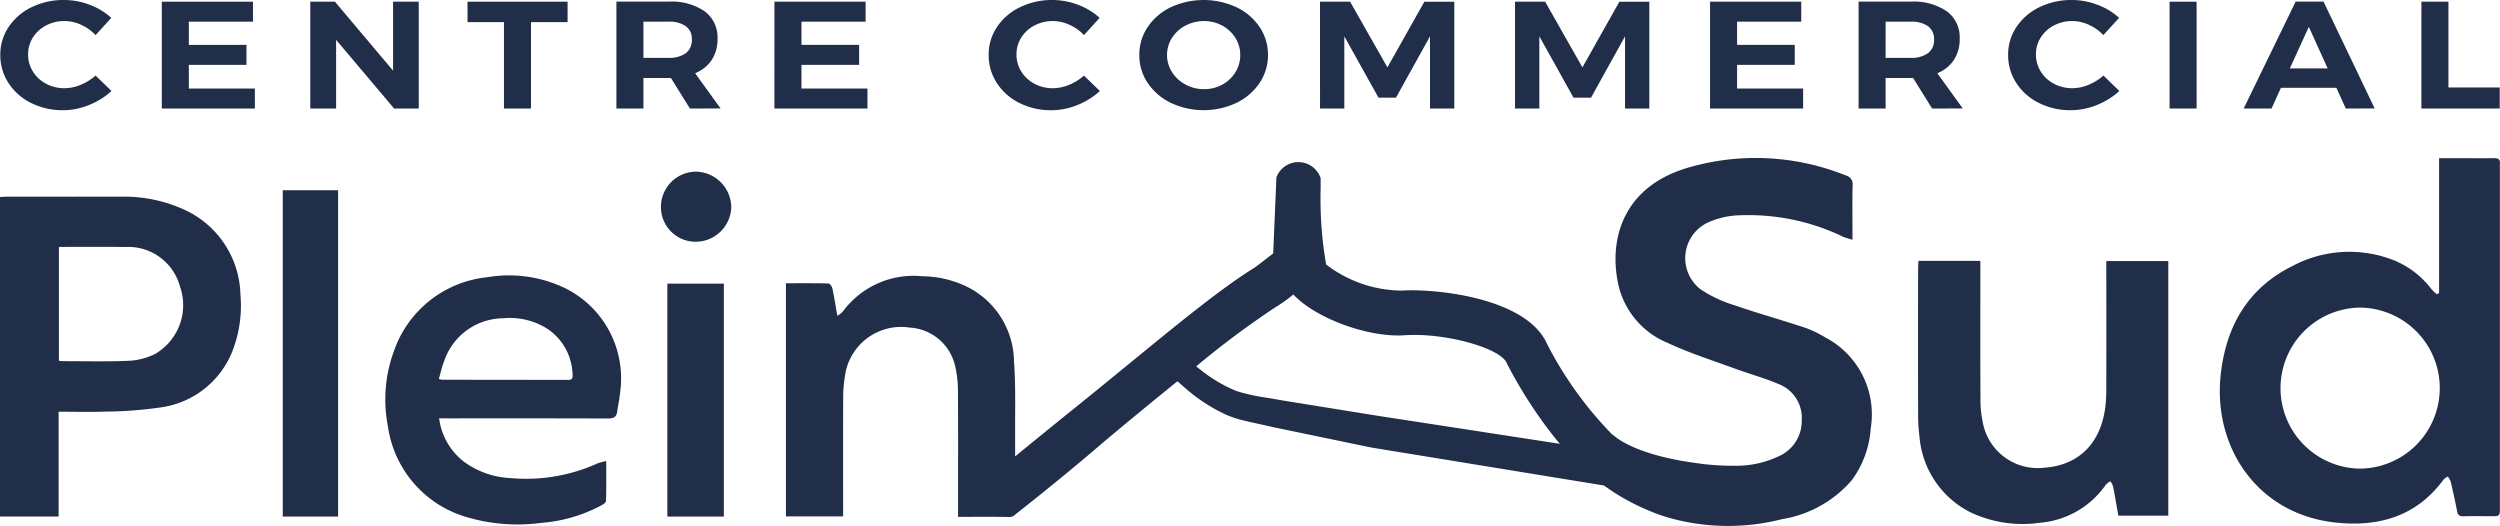
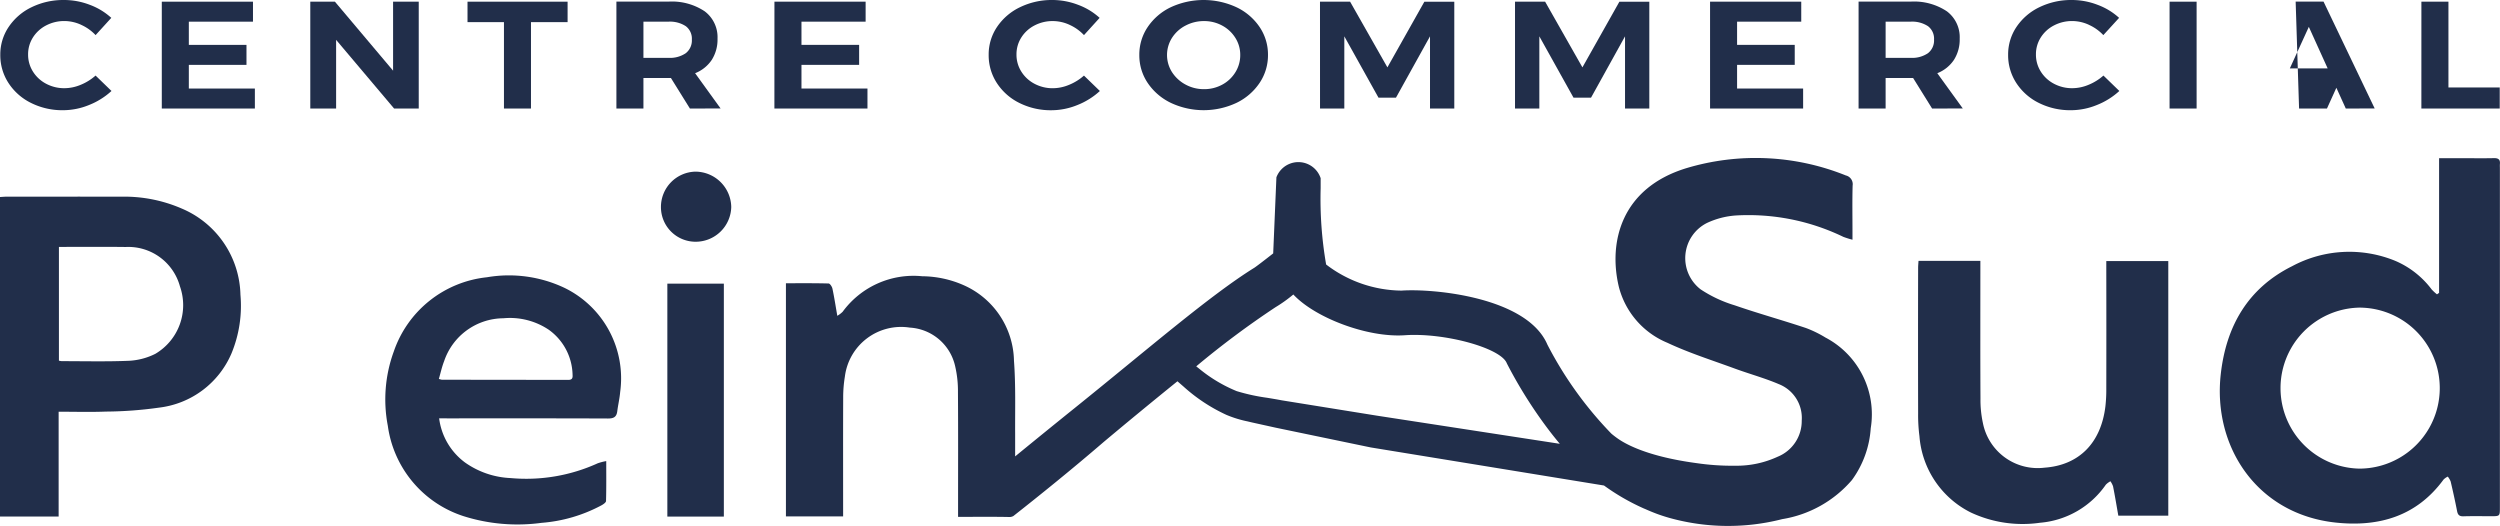
<svg xmlns="http://www.w3.org/2000/svg" id="Groupe_110" data-name="Groupe 110" width="190.106" height="40" viewBox="0 0 190.106 40">
  <defs>
    <clipPath id="clip-path">
      <rect id="Rectangle_4" data-name="Rectangle 4" width="190.106" height="40" fill="#212e4a" />
    </clipPath>
  </defs>
  <g id="Groupe_1" data-name="Groupe 1" clip-path="url(#clip-path)">
    <path id="Tracé_1" data-name="Tracé 1" d="M6.307,1.886A3.065,3.065,0,0,0,5.038,1.6a2.963,2.963,0,0,0-1.4.337,2.578,2.578,0,0,0-1,.917,2.374,2.374,0,0,0-.364,1.288,2.4,2.4,0,0,0,.364,1.294,2.6,2.6,0,0,0,1,.929,2.92,2.92,0,0,0,1.4.342,3.235,3.235,0,0,0,1.242-.261,3.937,3.937,0,0,0,1.125-.7l1.21,1.172A5.527,5.527,0,0,1,6.905,7.986a5.246,5.246,0,0,1-1.971.395A5.323,5.323,0,0,1,2.5,7.829,4.312,4.312,0,0,1,.784,6.314,3.865,3.865,0,0,1,.16,4.167,3.732,3.732,0,0,1,.8,2.043a4.372,4.372,0,0,1,1.75-1.5A5.522,5.522,0,0,1,5.013,0,5.459,5.459,0,0,1,6.964.366,4.988,4.988,0,0,1,8.6,1.358L7.406,2.67a3.421,3.421,0,0,0-1.1-.783" transform="translate(-0.137 0)" fill="#212e4a" />
    <path id="Tracé_2" data-name="Tracé 2" d="M87.188.905h6.934v1.52H89.244V4.19h4.384V5.71H89.244v1.8h5.022V9.03H87.188Z" transform="translate(-74.885 -0.777)" fill="#212e4a" />
    <path id="Tracé_3" data-name="Tracé 3" d="M173.506.905h1.951V9.03h-1.873l-4.41-5.223V9.03H167.21V.905h1.873l4.423,5.246Z" transform="translate(-143.615 -0.777)" fill="#212e4a" />
    <path id="Tracé_4" data-name="Tracé 4" d="M251.935.905h7.61V2.46h-2.784V9.03h-2.055V2.46h-2.771Z" transform="translate(-216.384 -0.777)" fill="#212e4a" />
    <path id="Tracé_5" data-name="Tracé 5" d="M337.735,9.03l-1.444-2.321H334.2V9.03h-2.055V.9H336.1a4.5,4.5,0,0,1,2.758.737,2.458,2.458,0,0,1,.976,2.083,2.877,2.877,0,0,1-.436,1.608,2.717,2.717,0,0,1-1.268,1.016l1.938,2.681ZM334.2,5.176h1.9a2.133,2.133,0,0,0,1.32-.354,1.228,1.228,0,0,0,.462-1.039,1.185,1.185,0,0,0-.462-1.016,2.189,2.189,0,0,0-1.32-.342h-1.9Z" transform="translate(-285.272 -0.777)" fill="#212e4a" />
    <path id="Tracé_6" data-name="Tracé 6" d="M417.326.905h6.934v1.52h-4.878V4.19h4.384V5.71h-4.384v1.8H424.4V9.03h-7.077Z" transform="translate(-358.436 -0.777)" fill="#212e4a" />
    <path id="Tracé_7" data-name="Tracé 7" d="M538.9,1.886a3.066,3.066,0,0,0-1.268-.284,2.962,2.962,0,0,0-1.4.337,2.577,2.577,0,0,0-1,.917,2.373,2.373,0,0,0-.364,1.288,2.4,2.4,0,0,0,.364,1.294,2.6,2.6,0,0,0,1,.929,2.919,2.919,0,0,0,1.4.342,3.235,3.235,0,0,0,1.242-.261,3.939,3.939,0,0,0,1.125-.7l1.21,1.172a5.528,5.528,0,0,1-1.711,1.068,5.245,5.245,0,0,1-1.971.395,5.322,5.322,0,0,1-2.433-.551,4.312,4.312,0,0,1-1.717-1.515,3.865,3.865,0,0,1-.624-2.147,3.732,3.732,0,0,1,.638-2.124,4.371,4.371,0,0,1,1.75-1.5A5.522,5.522,0,0,1,537.6,0a5.46,5.46,0,0,1,1.951.366,4.986,4.986,0,0,1,1.639.992L540,2.67a3.423,3.423,0,0,0-1.1-.783" transform="translate(-457.572 0)" fill="#212e4a" />
    <path id="Tracé_8" data-name="Tracé 8" d="M621.346.546a4.393,4.393,0,0,1,1.763,1.5,3.735,3.735,0,0,1,.644,2.13,3.762,3.762,0,0,1-.644,2.136,4.418,4.418,0,0,1-1.763,1.515,5.875,5.875,0,0,1-4.97,0,4.436,4.436,0,0,1-1.763-1.509,3.753,3.753,0,0,1-.644-2.142,3.733,3.733,0,0,1,.644-2.13,4.4,4.4,0,0,1,1.756-1.5,5.946,5.946,0,0,1,4.976,0m-3.864,1.4a2.662,2.662,0,0,0-1.028.934,2.432,2.432,0,0,0,.006,2.612,2.774,2.774,0,0,0,1.028.94,2.894,2.894,0,0,0,1.4.348,2.857,2.857,0,0,0,1.385-.342,2.634,2.634,0,0,0,1-.94,2.452,2.452,0,0,0,.371-1.318,2.4,2.4,0,0,0-.371-1.3,2.651,2.651,0,0,0-1-.934,2.859,2.859,0,0,0-1.385-.343,2.972,2.972,0,0,0-1.405.343" transform="translate(-527.332 0)" fill="#212e4a" />
    <path id="Tracé_9" data-name="Tracé 9" d="M711.323.905h2.29L716.449,5.9l2.81-4.991h2.277V9.03h-1.847V3.54L717.1,8.206h-1.327l-2.6-4.666V9.03h-1.847Z" transform="translate(-610.948 -0.777)" fill="#212e4a" />
    <path id="Tracé_10" data-name="Tracé 10" d="M816.42.905h2.29L821.546,5.9l2.81-4.991h2.277V9.03h-1.847V3.54L822.2,8.206H820.87l-2.6-4.666V9.03H816.42Z" transform="translate(-701.215 -0.777)" fill="#212e4a" />
    <path id="Tracé_11" data-name="Tracé 11" d="M921.518.905h6.934v1.52h-4.879V4.19h4.384V5.71h-4.384v1.8h5.022V9.03h-7.077Z" transform="translate(-791.481 -0.777)" fill="#212e4a" />
    <path id="Tracé_12" data-name="Tracé 12" d="M1007.135,9.03l-1.444-2.321H1003.6V9.03h-2.056V.9h3.955a4.5,4.5,0,0,1,2.758.737,2.458,2.458,0,0,1,.976,2.083,2.877,2.877,0,0,1-.436,1.608,2.714,2.714,0,0,1-1.268,1.016l1.939,2.681ZM1003.6,5.176h1.9a2.134,2.134,0,0,0,1.32-.354,1.228,1.228,0,0,0,.462-1.039,1.185,1.185,0,0,0-.462-1.016,2.19,2.19,0,0,0-1.32-.342h-1.9Z" transform="translate(-860.213 -0.777)" fill="#212e4a" />
    <path id="Tracé_13" data-name="Tracé 13" d="M1088.264,1.886A3.065,3.065,0,0,0,1087,1.6a2.962,2.962,0,0,0-1.4.337,2.58,2.58,0,0,0-1,.917,2.372,2.372,0,0,0-.364,1.288,2.4,2.4,0,0,0,.364,1.294,2.6,2.6,0,0,0,1,.929,2.919,2.919,0,0,0,1.4.342,3.237,3.237,0,0,0,1.243-.261,3.944,3.944,0,0,0,1.125-.7l1.21,1.172a5.529,5.529,0,0,1-1.711,1.068,5.247,5.247,0,0,1-1.971.395,5.322,5.322,0,0,1-2.433-.551,4.308,4.308,0,0,1-1.717-1.515,3.864,3.864,0,0,1-.625-2.147,3.732,3.732,0,0,1,.638-2.124,4.37,4.37,0,0,1,1.749-1.5A5.523,5.523,0,0,1,1086.97,0a5.458,5.458,0,0,1,1.951.366,4.984,4.984,0,0,1,1.639.992l-1.2,1.312a3.42,3.42,0,0,0-1.1-.783" transform="translate(-929.418 0)" fill="#212e4a" />
    <rect id="Rectangle_1" data-name="Rectangle 1" width="2.056" height="8.125" transform="translate(164.979 0.128)" fill="#212e4a" />
-     <path id="Tracé_14" data-name="Tracé 14" d="M1216.83,9.03l-.716-1.578H1211.9l-.716,1.578h-2.12L1213.018.9h2.121l3.889,8.125Zm-4.254-3.053h2.875L1214.02,2.82Z" transform="translate(-1038.451 -0.777)" fill="#212e4a" />
+     <path id="Tracé_14" data-name="Tracé 14" d="M1216.83,9.03l-.716-1.578l-.716,1.578h-2.12L1213.018.9h2.121l3.889,8.125Zm-4.254-3.053h2.875L1214.02,2.82Z" transform="translate(-1038.451 -0.777)" fill="#212e4a" />
    <path id="Tracé_15" data-name="Tracé 15" d="M1304.849.905h2.056V7.428h3.9v1.6h-5.958Z" transform="translate(-1120.72 -0.777)" fill="#212e4a" />
    <path id="Tracé_16" data-name="Tracé 16" d="M1212.9,95.466V85.222h1.819c.785,0,1.569.012,2.353-.005.337-.007.49.11.452.453a2.334,2.334,0,0,0,0,.261q0,12.918,0,25.836c0,.679,0,.679-.679.679-.7,0-1.4-.015-2.092.007-.308.01-.429-.106-.485-.4-.146-.752-.312-1.5-.487-2.246a1.477,1.477,0,0,0-.22-.374,1.221,1.221,0,0,0-.32.223c-2.041,2.79-4.9,3.617-8.163,3.278-6.04-.626-9.4-5.8-8.78-11.289.41-3.654,2.066-6.54,5.426-8.211a9.2,9.2,0,0,1,7.842-.407,6.793,6.793,0,0,1,2.767,2.171,3.484,3.484,0,0,0,.407.377l.161-.113m-6.071,13.365a6.121,6.121,0,1,0,0-12.243,6.123,6.123,0,0,0,0,12.243" transform="translate(-1027.426 -73.192)" fill="#212e4a" />
    <path id="Tracé_17" data-name="Tracé 17" d="M1033.7,140.57h4.7v.6c0,3.3-.01,6.592.008,9.887a8.334,8.334,0,0,0,.189,1.866,4.246,4.246,0,0,0,4.684,3.374c2.617-.189,4.29-1.869,4.627-4.664a11.105,11.105,0,0,0,.068-1.3q.009-4.551,0-9.1v-.647h4.714v19.361h-3.8c-.128-.734-.252-1.484-.4-2.23a1.547,1.547,0,0,0-.2-.386,1.426,1.426,0,0,0-.351.262,6.766,6.766,0,0,1-5,2.892,9.292,9.292,0,0,1-5.257-.776,7.088,7.088,0,0,1-3.915-5.809,12.483,12.483,0,0,1-.1-1.721q-.014-5.545,0-11.09c0-.154.017-.307.029-.515" transform="translate(-887.808 -120.734)" fill="#212e4a" />
    <path id="Tracé_18" data-name="Tracé 18" d="M0,105.991c.175-.01.33-.026.485-.026,2.915,0,5.83-.007,8.745,0a10.955,10.955,0,0,1,4.6.907,7.291,7.291,0,0,1,4.454,6.551,9.475,9.475,0,0,1-.676,4.448,6.87,6.87,0,0,1-5.522,4.136,30.271,30.271,0,0,1-4.038.3c-1.175.046-2.352.01-3.589.01v7.969H0Zm4.481,12.443a1.263,1.263,0,0,0,.205.038c1.721,0,3.444.045,5.161-.03a5.055,5.055,0,0,0,1.961-.525,4.294,4.294,0,0,0,1.874-5.137,4.069,4.069,0,0,0-4.127-2.989c-1.37-.019-2.741-.006-4.111-.007H4.481Z" transform="translate(0 -91.009)" fill="#212e4a" />
    <path id="Tracé_19" data-name="Tracé 19" d="M211.734,159.3a4.948,4.948,0,0,0,1.958,3.351,6.474,6.474,0,0,0,3.479,1.192,13.124,13.124,0,0,0,6.616-1.122,3.969,3.969,0,0,1,.654-.169c0,1.069.012,2.051-.016,3.031,0,.117-.212.258-.354.336a11.518,11.518,0,0,1-4.553,1.329,13.632,13.632,0,0,1-5.9-.5,8.422,8.422,0,0,1-5.785-6.873,10.62,10.62,0,0,1,.451-5.652,8.413,8.413,0,0,1,7.088-5.651,9.874,9.874,0,0,1,5.879.8A7.647,7.647,0,0,1,225.5,157.3c-.041.49-.159.972-.22,1.461-.054.43-.267.553-.7.552-4.063-.017-8.126-.01-12.19-.01Zm-.023-3a1.33,1.33,0,0,0,.231.065q4.8.005,9.608.012c.3,0,.349-.141.331-.385a4.321,4.321,0,0,0-1.807-3.426,5.3,5.3,0,0,0-3.453-.875,4.789,4.789,0,0,0-4.507,3.261c-.171.434-.269.9-.4,1.348" transform="translate(-178.341 -127.489)" fill="#212e4a" />
    <path id="Tracé_20" data-name="Tracé 20" d="M502.619,98.735a8.56,8.56,0,0,0-1.5-.734c-1.8-.6-3.631-1.107-5.423-1.727a9.783,9.783,0,0,1-2.581-1.21,2.993,2.993,0,0,1,.479-5.05,6.181,6.181,0,0,1,2.2-.57,16.572,16.572,0,0,1,8.166,1.624,6.4,6.4,0,0,0,.7.22V90.67c0-1.168-.021-2.337.011-3.5a.683.683,0,0,0-.516-.769,18.332,18.332,0,0,0-12.1-.562c-4.991,1.513-5.959,5.635-5.17,8.994a6.287,6.287,0,0,0,3.7,4.292c1.648.774,3.4,1.327,5.114,1.957,1.11.408,2.258.719,3.344,1.181a2.759,2.759,0,0,1,1.758,2.776,2.928,2.928,0,0,1-1.829,2.75,7.417,7.417,0,0,1-3.2.685,18.771,18.771,0,0,1-2.987-.2c-4.1-.551-5.672-1.645-6.062-1.929-.173-.126-.311-.236-.4-.313a28.386,28.386,0,0,1-4.862-6.767c-1.543-3.616-8.662-4.276-11.089-4.108a9.568,9.568,0,0,1-5.737-1.985,29.249,29.249,0,0,1-.416-5.809l0-.754a1.785,1.785,0,0,0-3.365-.066l-.018.433q-.013.309-.026.618l-.2,4.733c-.762.6-1.332,1.03-1.43,1.09-3.383,2.1-8.071,6.17-13.674,10.678-1.543,1.241-3.14,2.541-4.519,3.669,0-.561,0-1.122,0-1.682-.011-1.864.05-3.735-.089-5.59a6.414,6.414,0,0,0-3.819-5.744,7.946,7.946,0,0,0-3.156-.682,6.674,6.674,0,0,0-6.052,2.7,2.029,2.029,0,0,1-.407.308c-.132-.759-.233-1.417-.371-2.068-.032-.15-.187-.388-.291-.39-1.077-.029-2.154-.018-3.245-.018v17.731h4.349c0-.207,0-.38,0-.553,0-2.837-.007-5.673.005-8.51a9.6,9.6,0,0,1,.128-1.568,4.308,4.308,0,0,1,4.939-3.727,3.757,3.757,0,0,1,3.453,2.961,8.322,8.322,0,0,1,.207,1.94c.021,2.948.009,5.9.009,8.844v.647c1.331,0,2.587-.016,3.842.009a.614.614,0,0,0,.364-.074h0c2.008-1.578,4.447-3.546,6.853-5.618,1.587-1.332,3.62-3.011,5.622-4.628l.471.409a12.874,12.874,0,0,0,3.25,2.144,8.564,8.564,0,0,0,1.62.5l.334.079,1.811.4,7.22,1.5,17.73,2.894a16.626,16.626,0,0,0,2.928,1.7l.033.015.07.032.1.04c.288.129.588.255.909.374.186.069.483.172.873.285h0a16.6,16.6,0,0,0,8.639.111,8.855,8.855,0,0,0,5.3-2.969,7.5,7.5,0,0,0,1.432-3.942,6.593,6.593,0,0,0-3.435-6.894M468.5,104.667l-7.249-1.168c-.357-.069-.72-.129-1.082-.189a14.76,14.76,0,0,1-2.337-.509,11.136,11.136,0,0,1-2.855-1.71l-.22-.174a67.227,67.227,0,0,1,6.033-4.5,10.492,10.492,0,0,0,1.351-.965c1.633,1.763,5.627,3.293,8.47,3.1,3-.211,7.273.956,7.755,2.113l.022.048a34.85,34.85,0,0,0,2.684,4.376q.666.925,1.334,1.718Z" transform="translate(-363.793 -73.059)" fill="#212e4a" />
-     <rect id="Rectangle_2" data-name="Rectangle 2" width="4.209" height="24.813" transform="translate(21.501 14.467)" fill="#212e4a" />
    <rect id="Rectangle_3" data-name="Rectangle 3" width="4.296" height="17.713" transform="translate(50.747 21.569)" fill="#212e4a" />
    <path id="Tracé_21" data-name="Tracé 21" d="M356.174,95.185a2.684,2.684,0,0,1,2.611-2.688,2.738,2.738,0,0,1,2.735,2.682,2.705,2.705,0,0,1-2.709,2.648,2.632,2.632,0,0,1-2.637-2.643" transform="translate(-305.914 -79.445)" fill="#212e4a" />
  </g>
</svg>